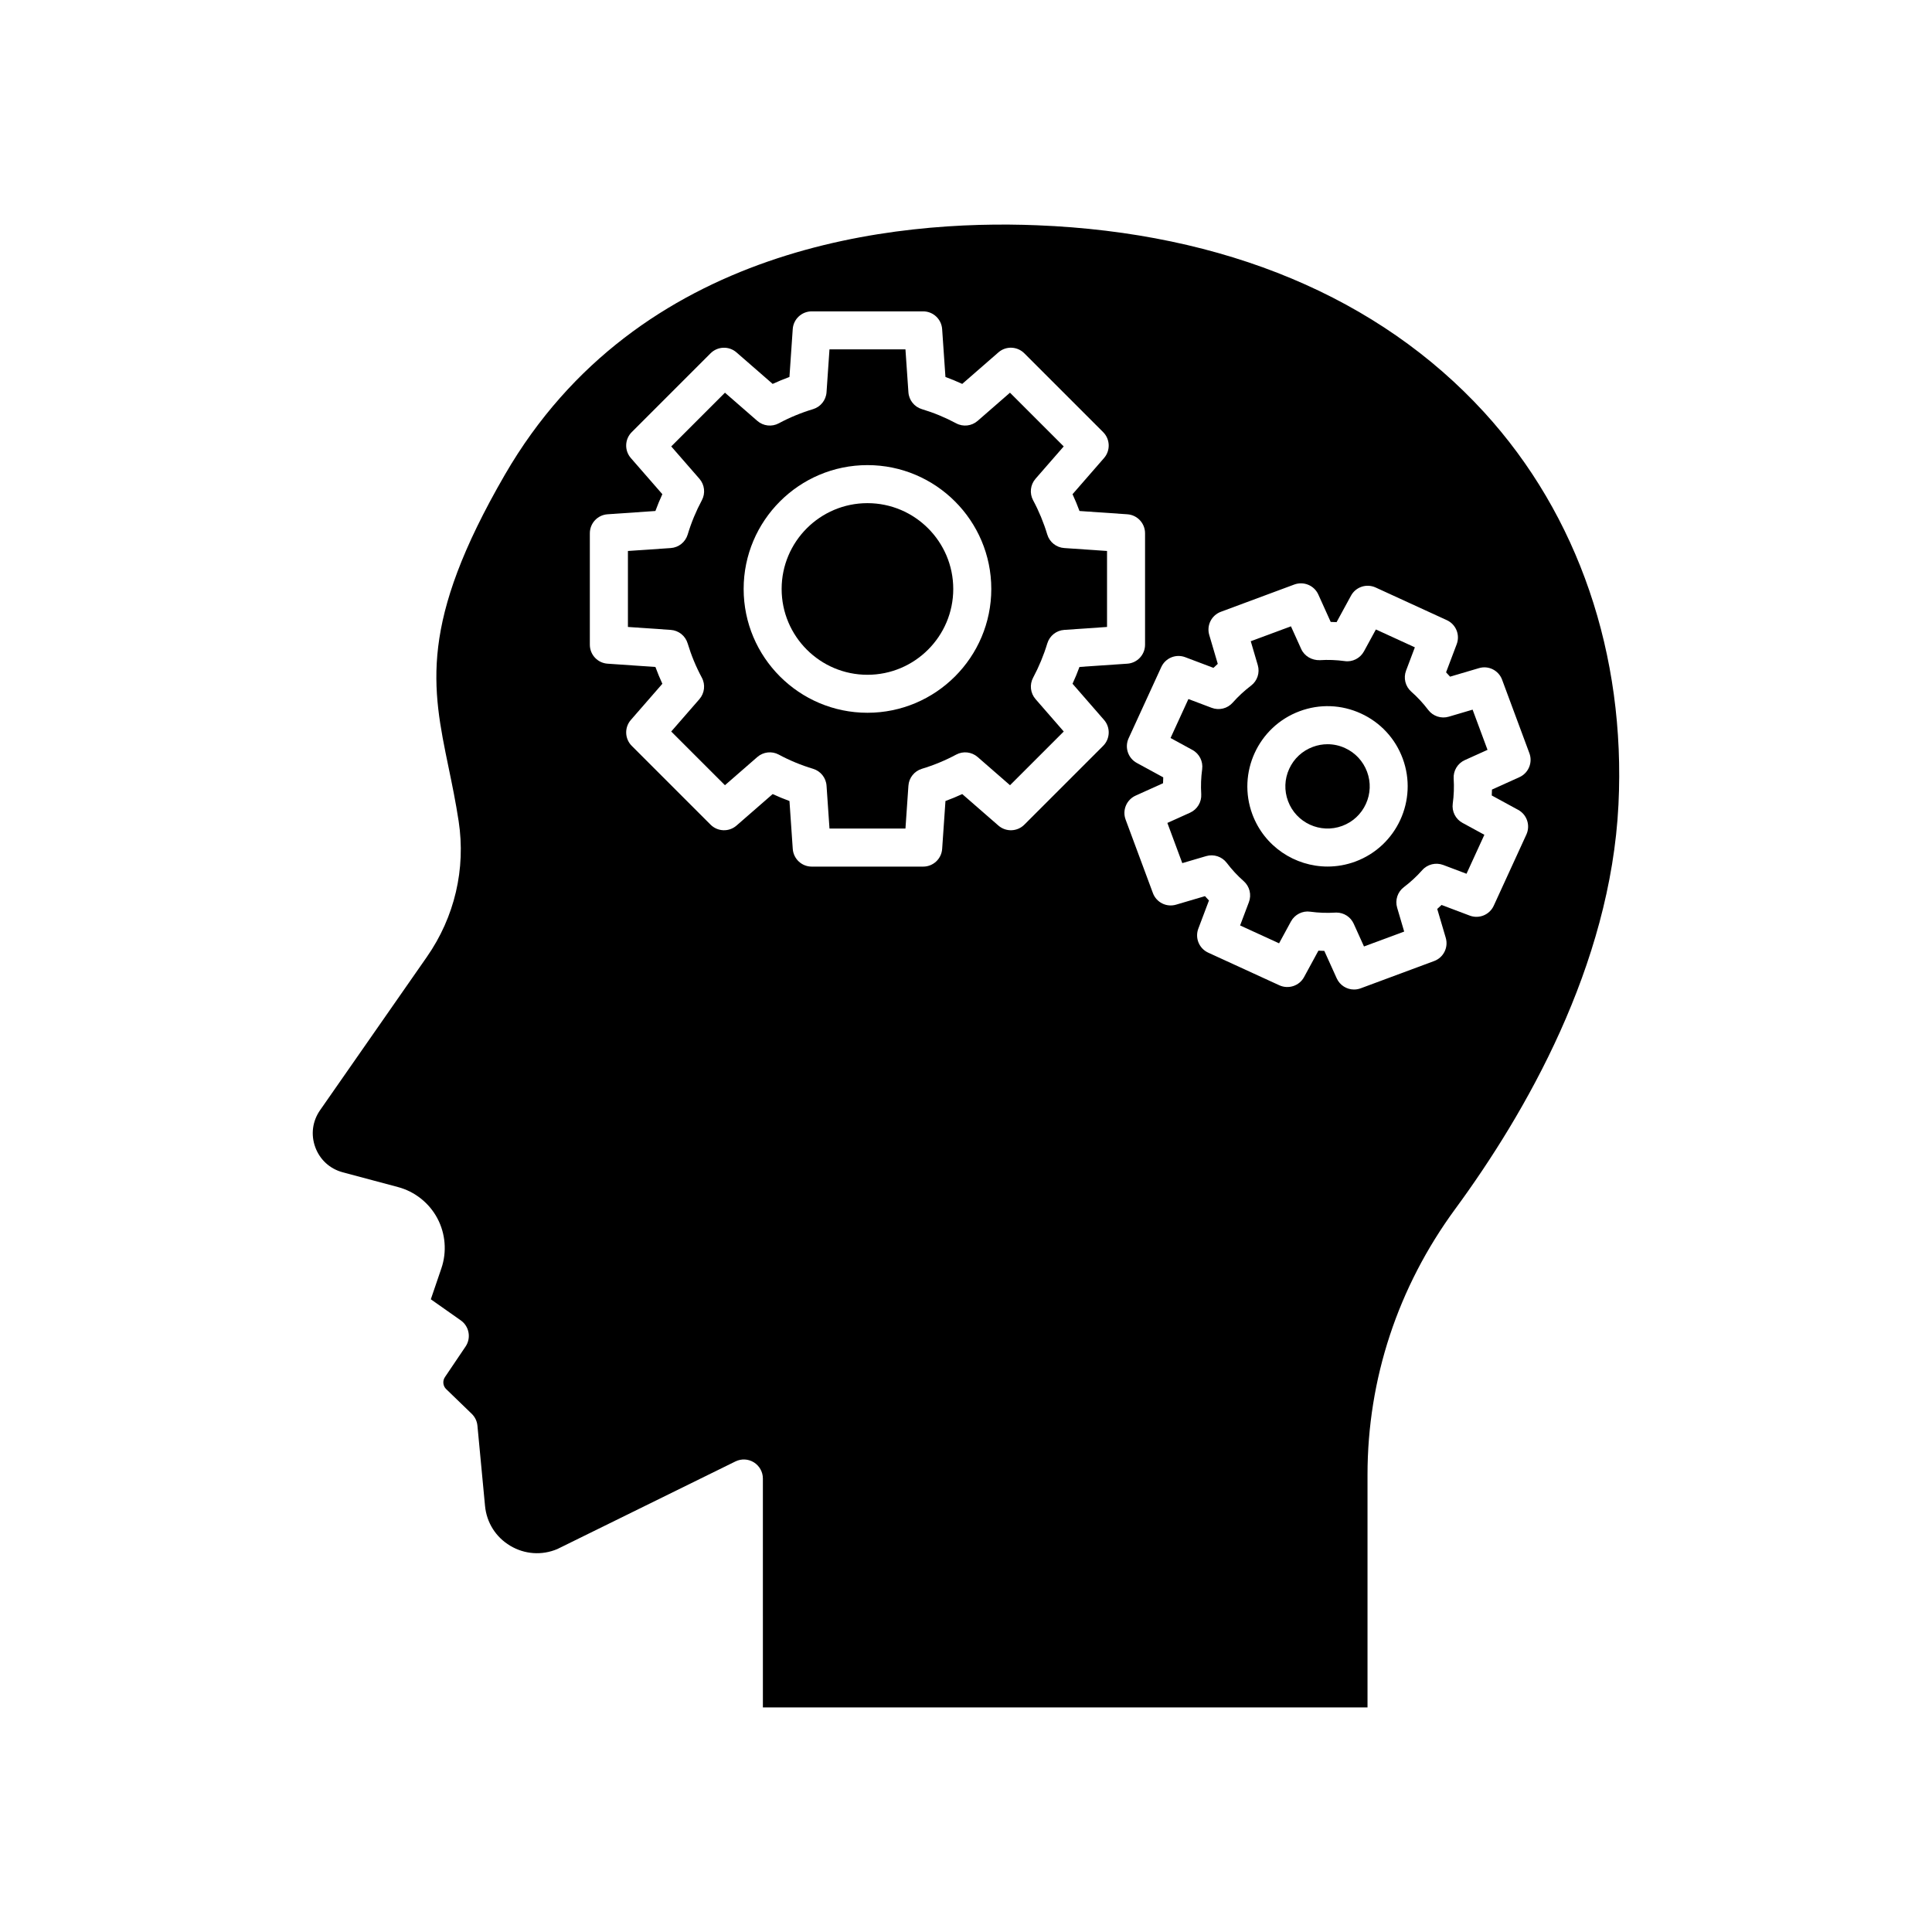
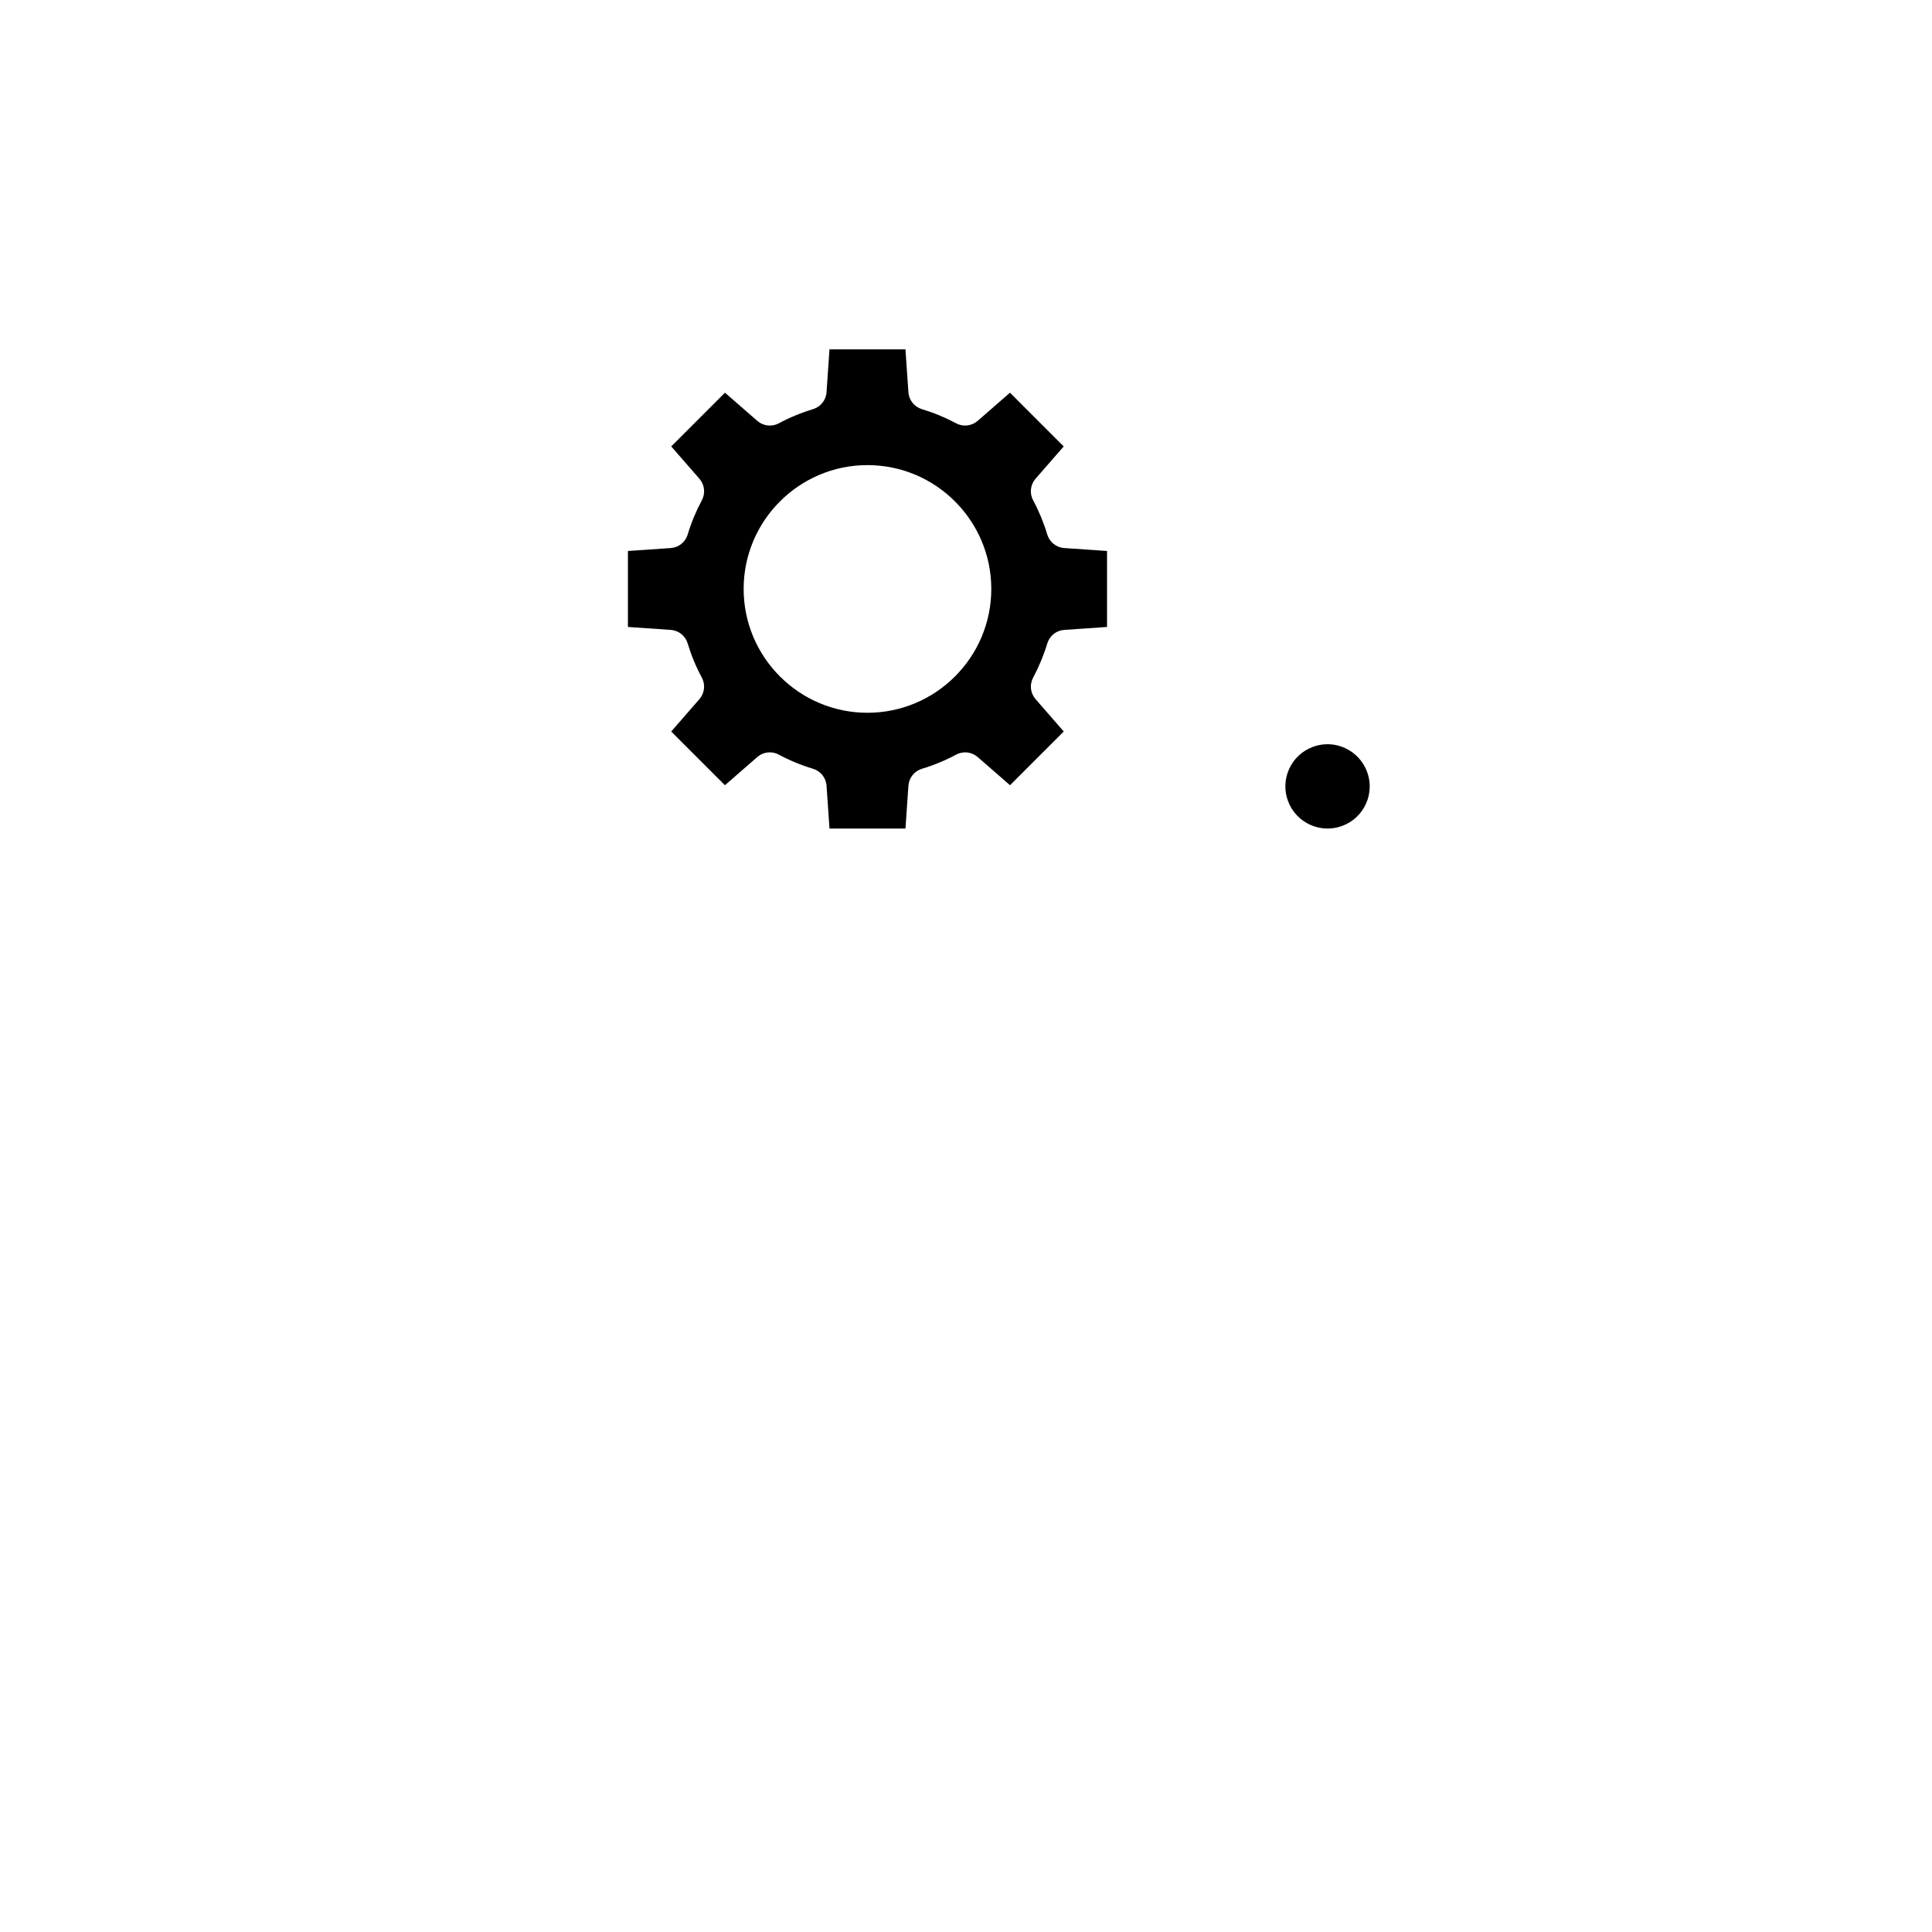
<svg xmlns="http://www.w3.org/2000/svg" fill="#000000" width="800px" height="800px" version="1.1" viewBox="144 144 512 512">
  <g>
    <path d="m421.55 314.5c0.605-2.004 2.387-3.426 4.473-3.57l11.352-0.781v-20.137l-11.352-0.777c-2.09-0.145-3.875-1.566-4.481-3.57-0.953-3.16-2.215-6.219-3.762-9.094-0.988-1.844-0.734-4.109 0.641-5.691l7.473-8.574-14.238-14.238-8.578 7.473c-1.578 1.371-3.84 1.633-5.688 0.641-2.887-1.547-5.945-2.812-9.082-3.754-2.004-0.605-3.43-2.394-3.57-4.484l-0.785-11.355h-20.133l-0.781 11.355c-0.141 2.09-1.566 3.879-3.57 4.484-3.144 0.945-6.203 2.207-9.082 3.754-1.844 0.992-4.109 0.734-5.688-0.641l-8.578-7.473-14.238 14.238 7.473 8.574c1.375 1.578 1.633 3.848 0.641 5.699-1.535 2.863-2.805 5.918-3.758 9.09-0.609 2.004-2.387 3.426-4.481 3.57l-11.352 0.777v20.133l11.352 0.781c2.09 0.145 3.871 1.566 4.473 3.57 0.957 3.164 2.223 6.223 3.762 9.082 0.992 1.848 0.734 4.109-0.641 5.699l-7.473 8.578 14.238 14.234 8.578-7.473c1.578-1.375 3.848-1.637 5.691-0.641 2.856 1.543 5.914 2.805 9.09 3.762 2 0.605 3.426 2.387 3.566 4.481l0.781 11.352h20.133l0.785-11.352c0.141-2.09 1.566-3.875 3.566-4.481 3.168-0.957 6.227-2.223 9.09-3.762 1.844-0.992 4.109-0.734 5.691 0.641l8.578 7.473 14.238-14.234-7.473-8.586c-1.375-1.578-1.633-3.844-0.641-5.688 1.535-2.875 2.805-5.934 3.758-9.086zm-47.664 18.391c-18.094 0-32.812-14.723-32.812-32.816 0-18.098 14.723-32.816 32.812-32.816 18.098 0 32.816 14.723 32.816 32.816 0 18.098-14.723 32.816-32.816 32.816z" />
    <path d="m500.46 342.25c-1.484-0.684-3.062-1.023-4.648-1.023-1.309 0-2.625 0.23-3.891 0.707-2.801 1.039-5.027 3.102-6.266 5.812-1.246 2.711-1.359 5.75-0.316 8.543 2.141 5.773 8.578 8.727 14.363 6.586 2.797-1.039 5.023-3.102 6.266-5.812 1.246-2.711 1.359-5.75 0.316-8.543-1.047-2.801-3.113-5.027-5.824-6.269z" />
-     <path d="m527.94 333.93c-2.004 0.59-4.172-0.117-5.441-1.785-1.34-1.77-2.856-3.406-4.504-4.856-1.57-1.387-2.117-3.602-1.375-5.562l2.332-6.176-10.328-4.734-3.16 5.801c-1.004 1.84-3.066 2.891-5.109 2.578-2.191-0.297-4.41-0.383-6.609-0.242-2.074 0.059-4.047-1.047-4.914-2.957l-2.719-6.016-10.652 3.949 1.863 6.34c0.594 2-0.117 4.168-1.785 5.43-1.773 1.352-3.406 2.863-4.863 4.508-1.387 1.57-3.594 2.117-5.559 1.375l-6.176-2.332-4.734 10.328 5.793 3.16c1.84 0.996 2.867 3.039 2.586 5.113-0.301 2.176-0.383 4.398-0.246 6.613 0.125 2.09-1.047 4.039-2.953 4.902l-6.019 2.719 3.953 10.652 6.332-1.863c2-0.586 4.172 0.121 5.441 1.785 1.344 1.773 2.856 3.41 4.504 4.856 1.57 1.387 2.117 3.602 1.375 5.562l-2.332 6.176 10.328 4.734 3.152-5.801c1.004-1.832 3.055-2.883 5.113-2.578 2.188 0.297 4.402 0.379 6.613 0.242 0.105-0.004 0.211-0.012 0.316-0.012 1.969 0 3.773 1.152 4.59 2.969l2.719 6.016 10.652-3.949-1.867-6.332c-0.594-2.012 0.117-4.176 1.785-5.441 1.77-1.344 3.406-2.856 4.863-4.504 1.387-1.57 3.602-2.102 5.559-1.375l6.176 2.332 4.734-10.328-5.801-3.16c-1.84-0.996-2.867-3.039-2.578-5.113 0.301-2.176 0.383-4.398 0.242-6.613-0.133-2.09 1.047-4.047 2.953-4.906l6.019-2.719-3.953-10.652zm-24.75 38.391c-2.426 0.898-4.914 1.324-7.363 1.324-8.629 0-16.766-5.301-19.941-13.855-4.074-10.984 1.547-23.234 12.531-27.312 5.32-1.98 11.09-1.762 16.246 0.605 5.16 2.367 9.09 6.602 11.062 11.922 4.07 10.984-1.547 23.242-12.535 27.316z" />
-     <path d="m418.89 203.7c-37.543-1.523-105.77 5.098-141.1 66.121-22.809 39.398-19.324 56.242-14.914 77.562 0.934 4.504 1.895 9.152 2.672 14.246 1.926 12.637-1.066 25.414-8.434 35.977l-28.301 40.621c-2.016 2.902-2.481 6.469-1.266 9.785 1.215 3.316 3.863 5.742 7.273 6.656l14.66 3.918c4.449 1.184 8.254 4.203 10.418 8.266 2.172 4.07 2.562 8.902 1.074 13.266l-2.801 8.207 7.934 5.586c2.242 1.578 2.812 4.664 1.273 6.938l-5.465 8.098c-0.676 1.004-0.539 2.348 0.332 3.188l6.766 6.539c0.863 0.836 1.402 1.949 1.512 3.144l2.012 21.25c0.418 4.434 2.852 8.293 6.672 10.574 3.82 2.281 8.367 2.606 12.469 0.883l47.227-23.23c1.562-0.766 3.406-0.676 4.887 0.246 1.477 0.922 2.379 2.535 2.379 4.277l0.004 60.668 160.23-0.004v-61.633c0-25.375 8.035-49.742 23.242-70.453 18.574-25.297 41.156-64.426 43.262-107.14 1.965-39.82-10.672-76.75-35.578-103.98-27.859-30.449-68.809-47.594-118.44-49.574zm17.457 137.96-20.887 20.887c-1.867 1.875-4.875 1.98-6.871 0.238l-9.582-8.348c-1.449 0.672-2.938 1.285-4.449 1.84l-0.875 12.688c-0.18 2.641-2.379 4.695-5.027 4.695h-29.539c-2.644 0-4.84-2.051-5.027-4.695l-0.871-12.688c-1.512-0.555-2.996-1.168-4.453-1.84l-9.582 8.348c-1.996 1.738-4.996 1.633-6.871-0.238l-20.887-20.887c-1.875-1.867-1.977-4.875-0.238-6.871l8.348-9.582c-0.672-1.457-1.285-2.938-1.84-4.453l-12.688-0.871c-2.641-0.18-4.691-2.383-4.691-5.027v-29.539c0-2.644 2.051-4.848 4.695-5.027l12.68-0.871c0.555-1.512 1.168-2.996 1.84-4.453l-8.348-9.578c-1.738-1.996-1.637-4.996 0.238-6.871l20.887-20.887c1.875-1.867 4.875-1.98 6.871-0.238l9.586 8.348c1.457-0.672 2.941-1.285 4.449-1.84l0.871-12.688c0.18-2.641 2.379-4.695 5.027-4.695h29.539c2.644 0 4.84 2.051 5.027 4.695l0.875 12.688c1.508 0.555 2.992 1.168 4.449 1.84l9.582-8.348c1.988-1.75 4.996-1.637 6.871 0.238l20.887 20.887c1.875 1.875 1.977 4.875 0.238 6.871l-8.348 9.582c0.676 1.449 1.285 2.938 1.844 4.449l12.68 0.871c2.641 0.18 4.695 2.383 4.695 5.027v29.539c0 2.644-2.051 4.848-4.691 5.027l-12.688 0.863c-0.555 1.512-1.168 2.996-1.84 4.453l8.348 9.586c1.742 1.996 1.637 5.004-0.234 6.875zm105.73-17.516 7.231 19.473c0.922 2.481-0.238 5.254-2.648 6.344l-7.273 3.285c-0.012 0.523-0.023 1.039-0.055 1.562l7.008 3.82c2.324 1.266 3.269 4.117 2.172 6.523l-8.656 18.879c-1.109 2.414-3.894 3.547-6.363 2.613l-7.465-2.82c-0.371 0.359-0.754 0.711-1.145 1.059l2.258 7.652c0.75 2.543-0.594 5.231-3.078 6.152l-19.473 7.231c-0.578 0.211-1.168 0.316-1.754 0.316-1.926 0-3.754-1.113-4.594-2.969l-3.285-7.269c-0.52-0.012-1.043-0.031-1.562-0.059l-3.812 7.012c-1.266 2.324-4.121 3.258-6.523 2.172l-18.879-8.66c-2.41-1.109-3.547-3.883-2.613-6.363l2.82-7.461c-0.359-0.371-0.715-0.754-1.059-1.148l-7.656 2.258c-2.539 0.754-5.223-0.59-6.144-3.078l-7.231-19.473c-0.922-2.481 0.238-5.254 2.648-6.344l7.273-3.285c0.012-0.523 0.023-1.039 0.055-1.562l-7.012-3.82c-2.324-1.266-3.269-4.117-2.172-6.523l8.66-18.879c1.102-2.414 3.879-3.559 6.363-2.613l7.465 2.82c0.371-0.359 0.75-0.711 1.145-1.059l-2.258-7.656c-0.75-2.539 0.594-5.223 3.078-6.144l19.473-7.231c2.492-0.902 5.254 0.238 6.348 2.648l3.285 7.269c0.52 0.012 1.039 0.031 1.559 0.059l3.82-7.012c1.258-2.324 4.109-3.273 6.523-2.172l18.879 8.66c2.41 1.109 3.547 3.883 2.613 6.363l-2.82 7.461c0.359 0.371 0.715 0.754 1.059 1.148l7.656-2.258c2.535-0.766 5.219 0.59 6.141 3.078z" />
-     <path d="m373.88 277.34c-12.539 0-22.738 10.195-22.738 22.742 0 12.543 10.195 22.742 22.738 22.742 12.539 0 22.742-10.195 22.742-22.742-0.004-12.543-10.203-22.742-22.742-22.742z" />
+     <path d="m373.88 277.34z" />
  </g>
</svg>